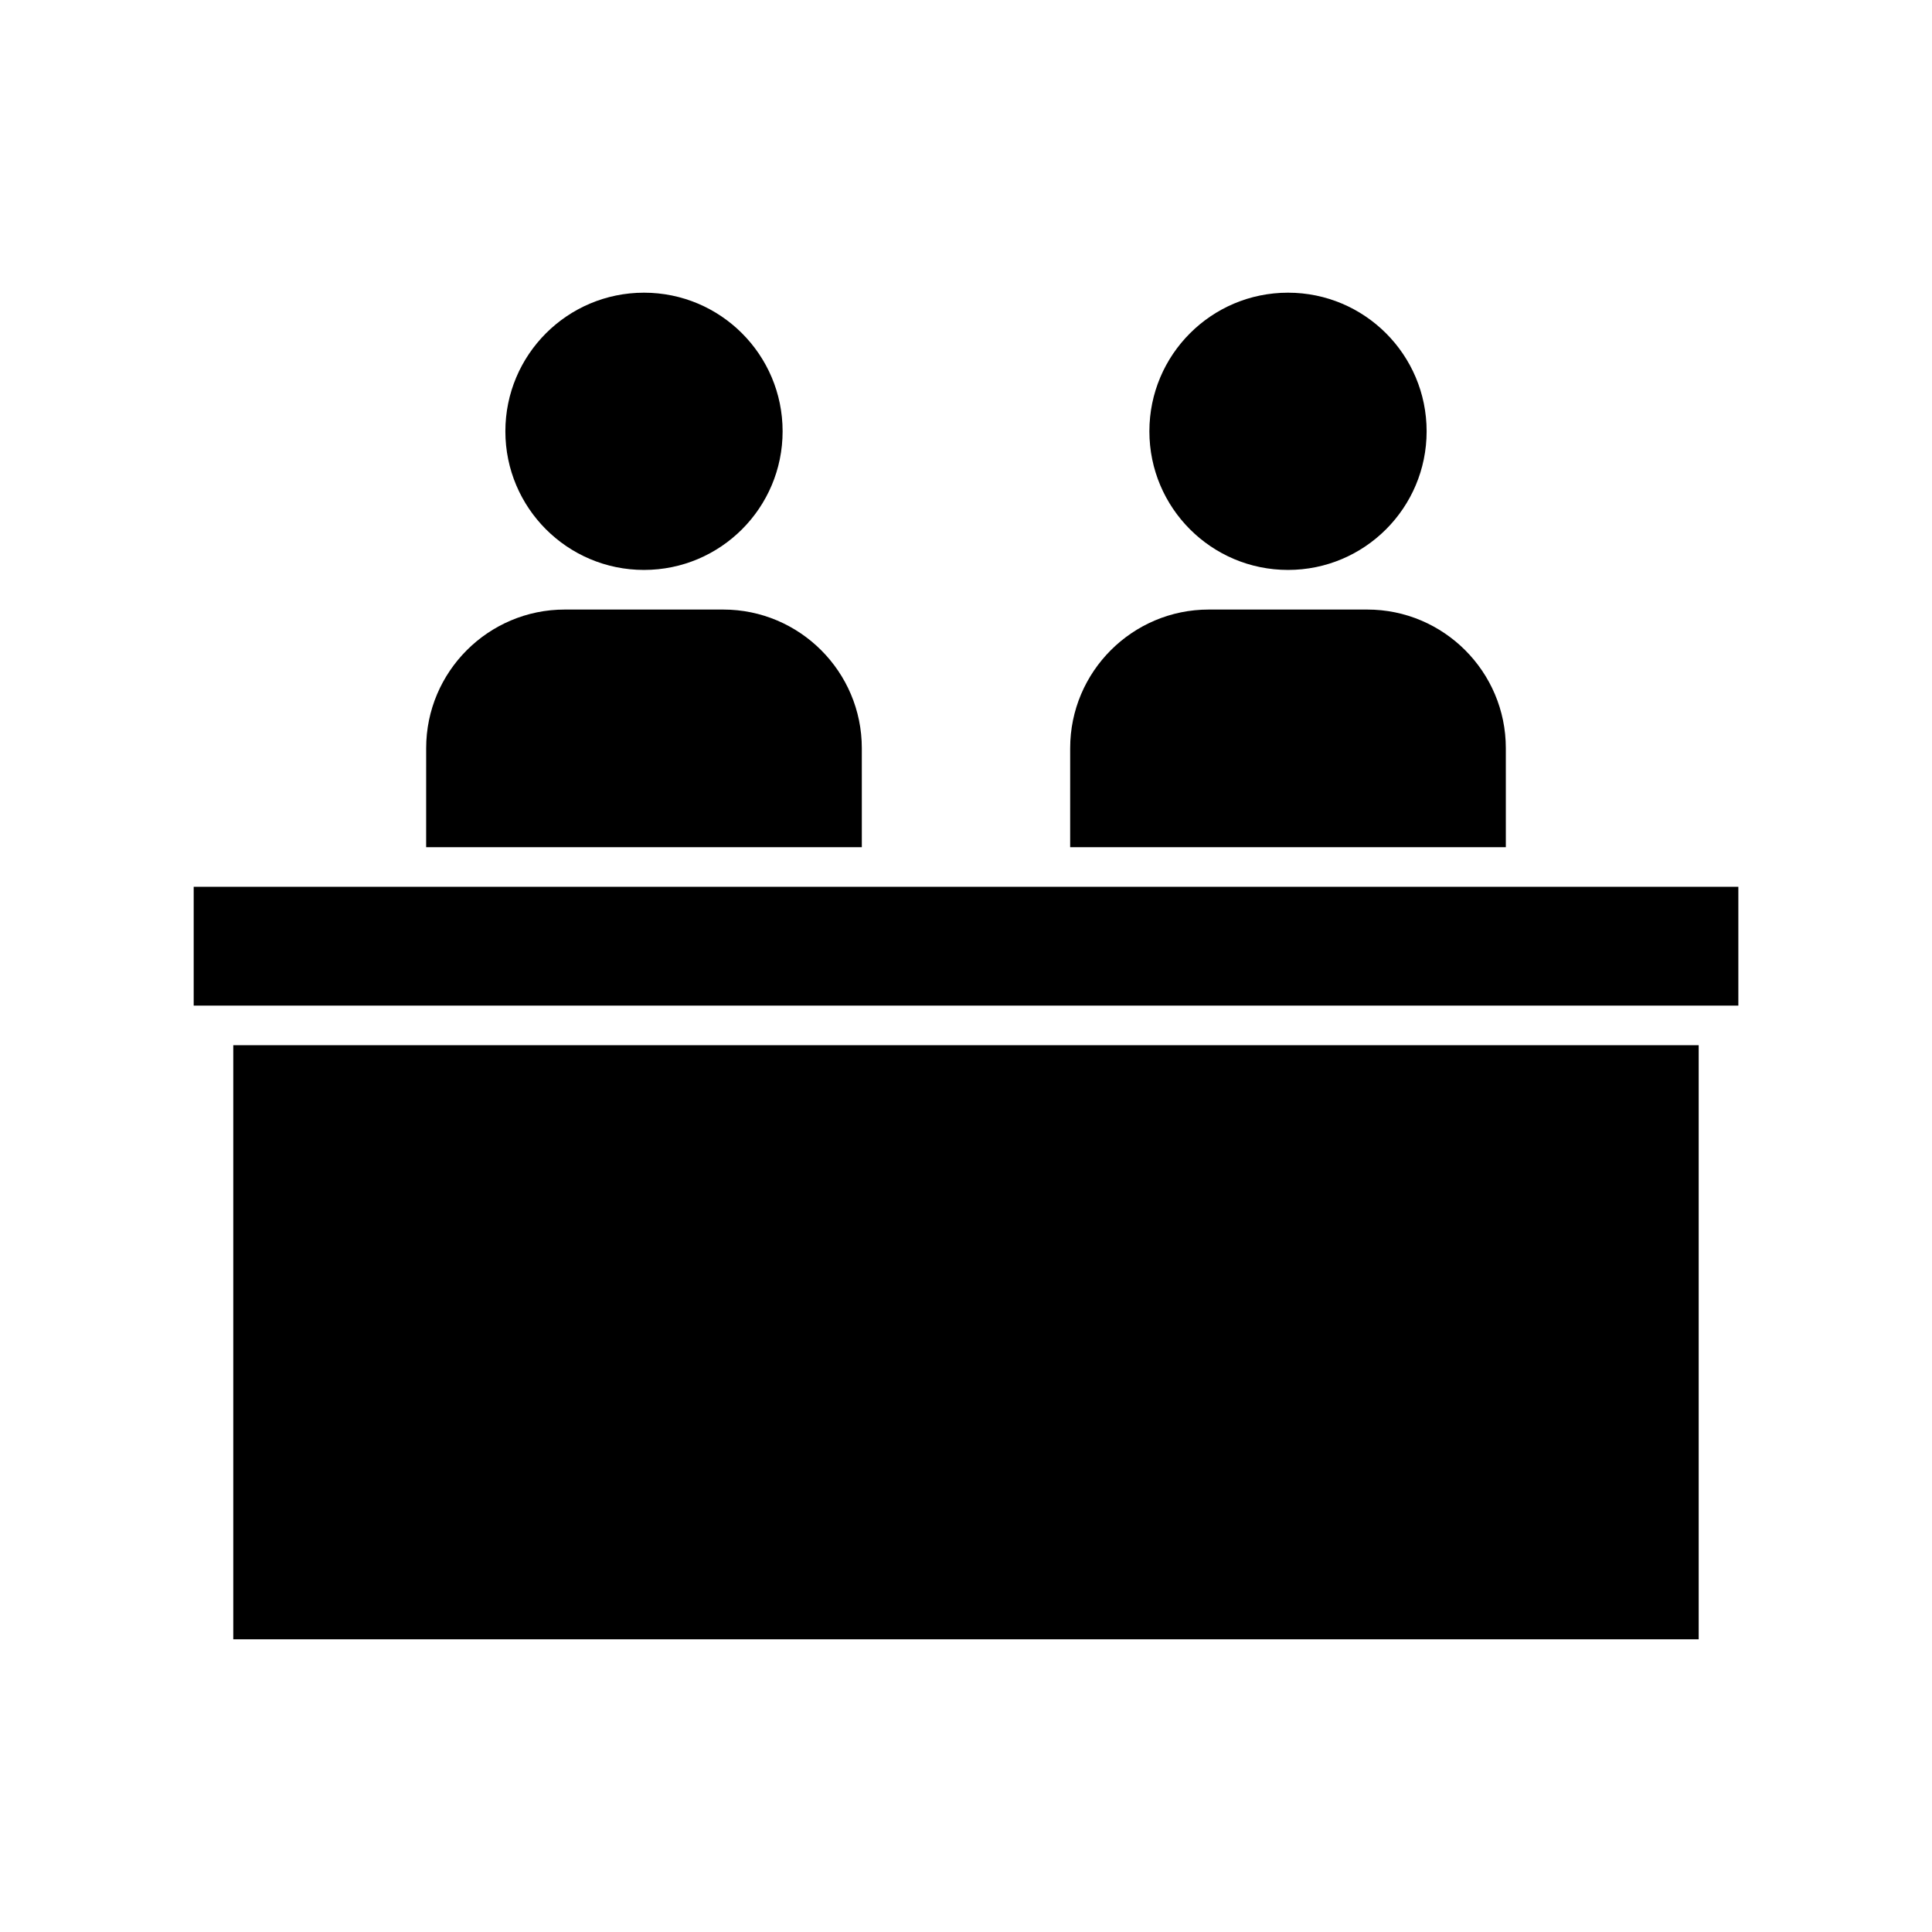
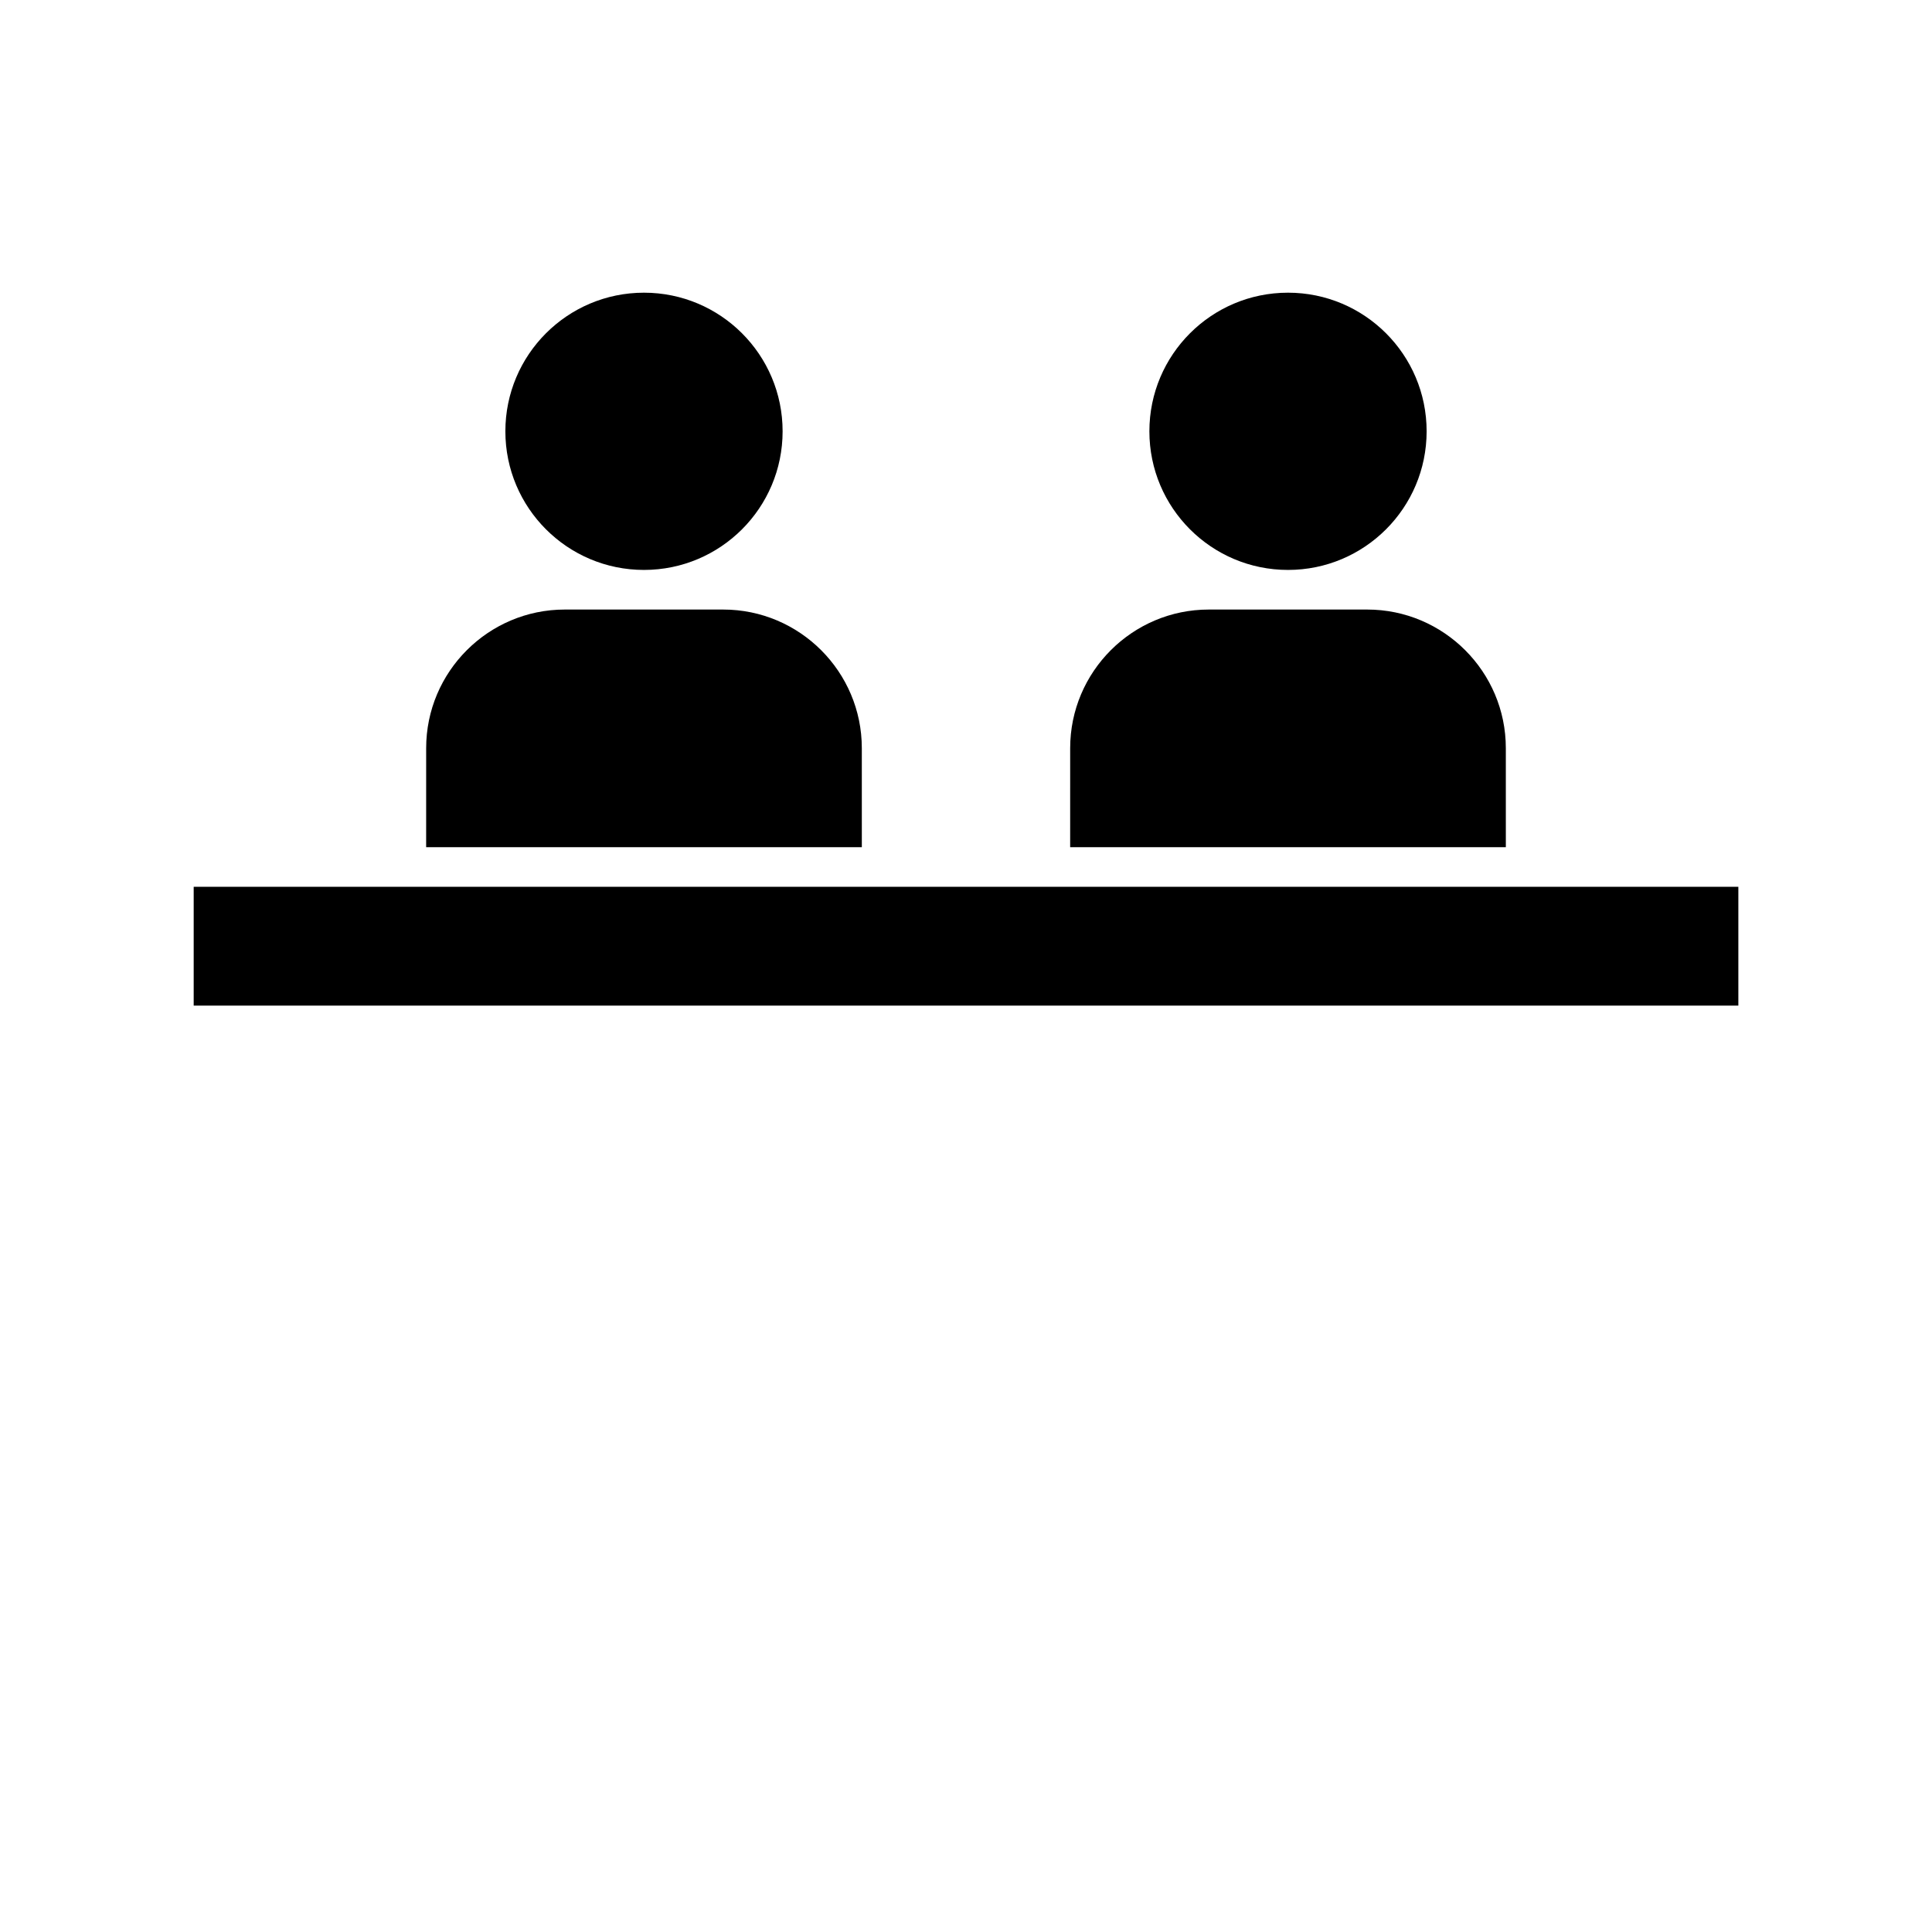
<svg xmlns="http://www.w3.org/2000/svg" fill="#000000" width="800px" height="800px" version="1.1" viewBox="144 144 512 512">
  <g>
    <path d="m543.06 342.27c0-20.258-16.48-36.734-36.734-36.734h-41.984c-20.258 0-36.734 16.48-36.734 36.734l-0.004 26.242h115.46z" />
    <path d="m351.4 258.3c0 20.289-16.449 36.738-36.738 36.738-20.285 0-36.734-16.449-36.734-36.738 0-20.289 16.449-36.734 36.734-36.734 20.289 0 36.738 16.445 36.738 36.734" />
    <path d="m522.07 258.3c0 20.289-16.445 36.738-36.734 36.738-20.289 0-36.738-16.449-36.738-36.738 0-20.289 16.449-36.734 36.738-36.734 20.289 0 36.734 16.445 36.734 36.734" />
    <path d="m422.36 379.01h-227.03v31.488h409.35v-31.488z" />
-     <path d="m205.82 420.99h388.35v157.44h-388.35z" />
    <path d="m372.39 342.27c0-20.258-16.48-36.734-36.734-36.734h-41.984c-20.258 0-36.734 16.48-36.734 36.734l-0.004 26.242h115.46z" />
  </g>
</svg>